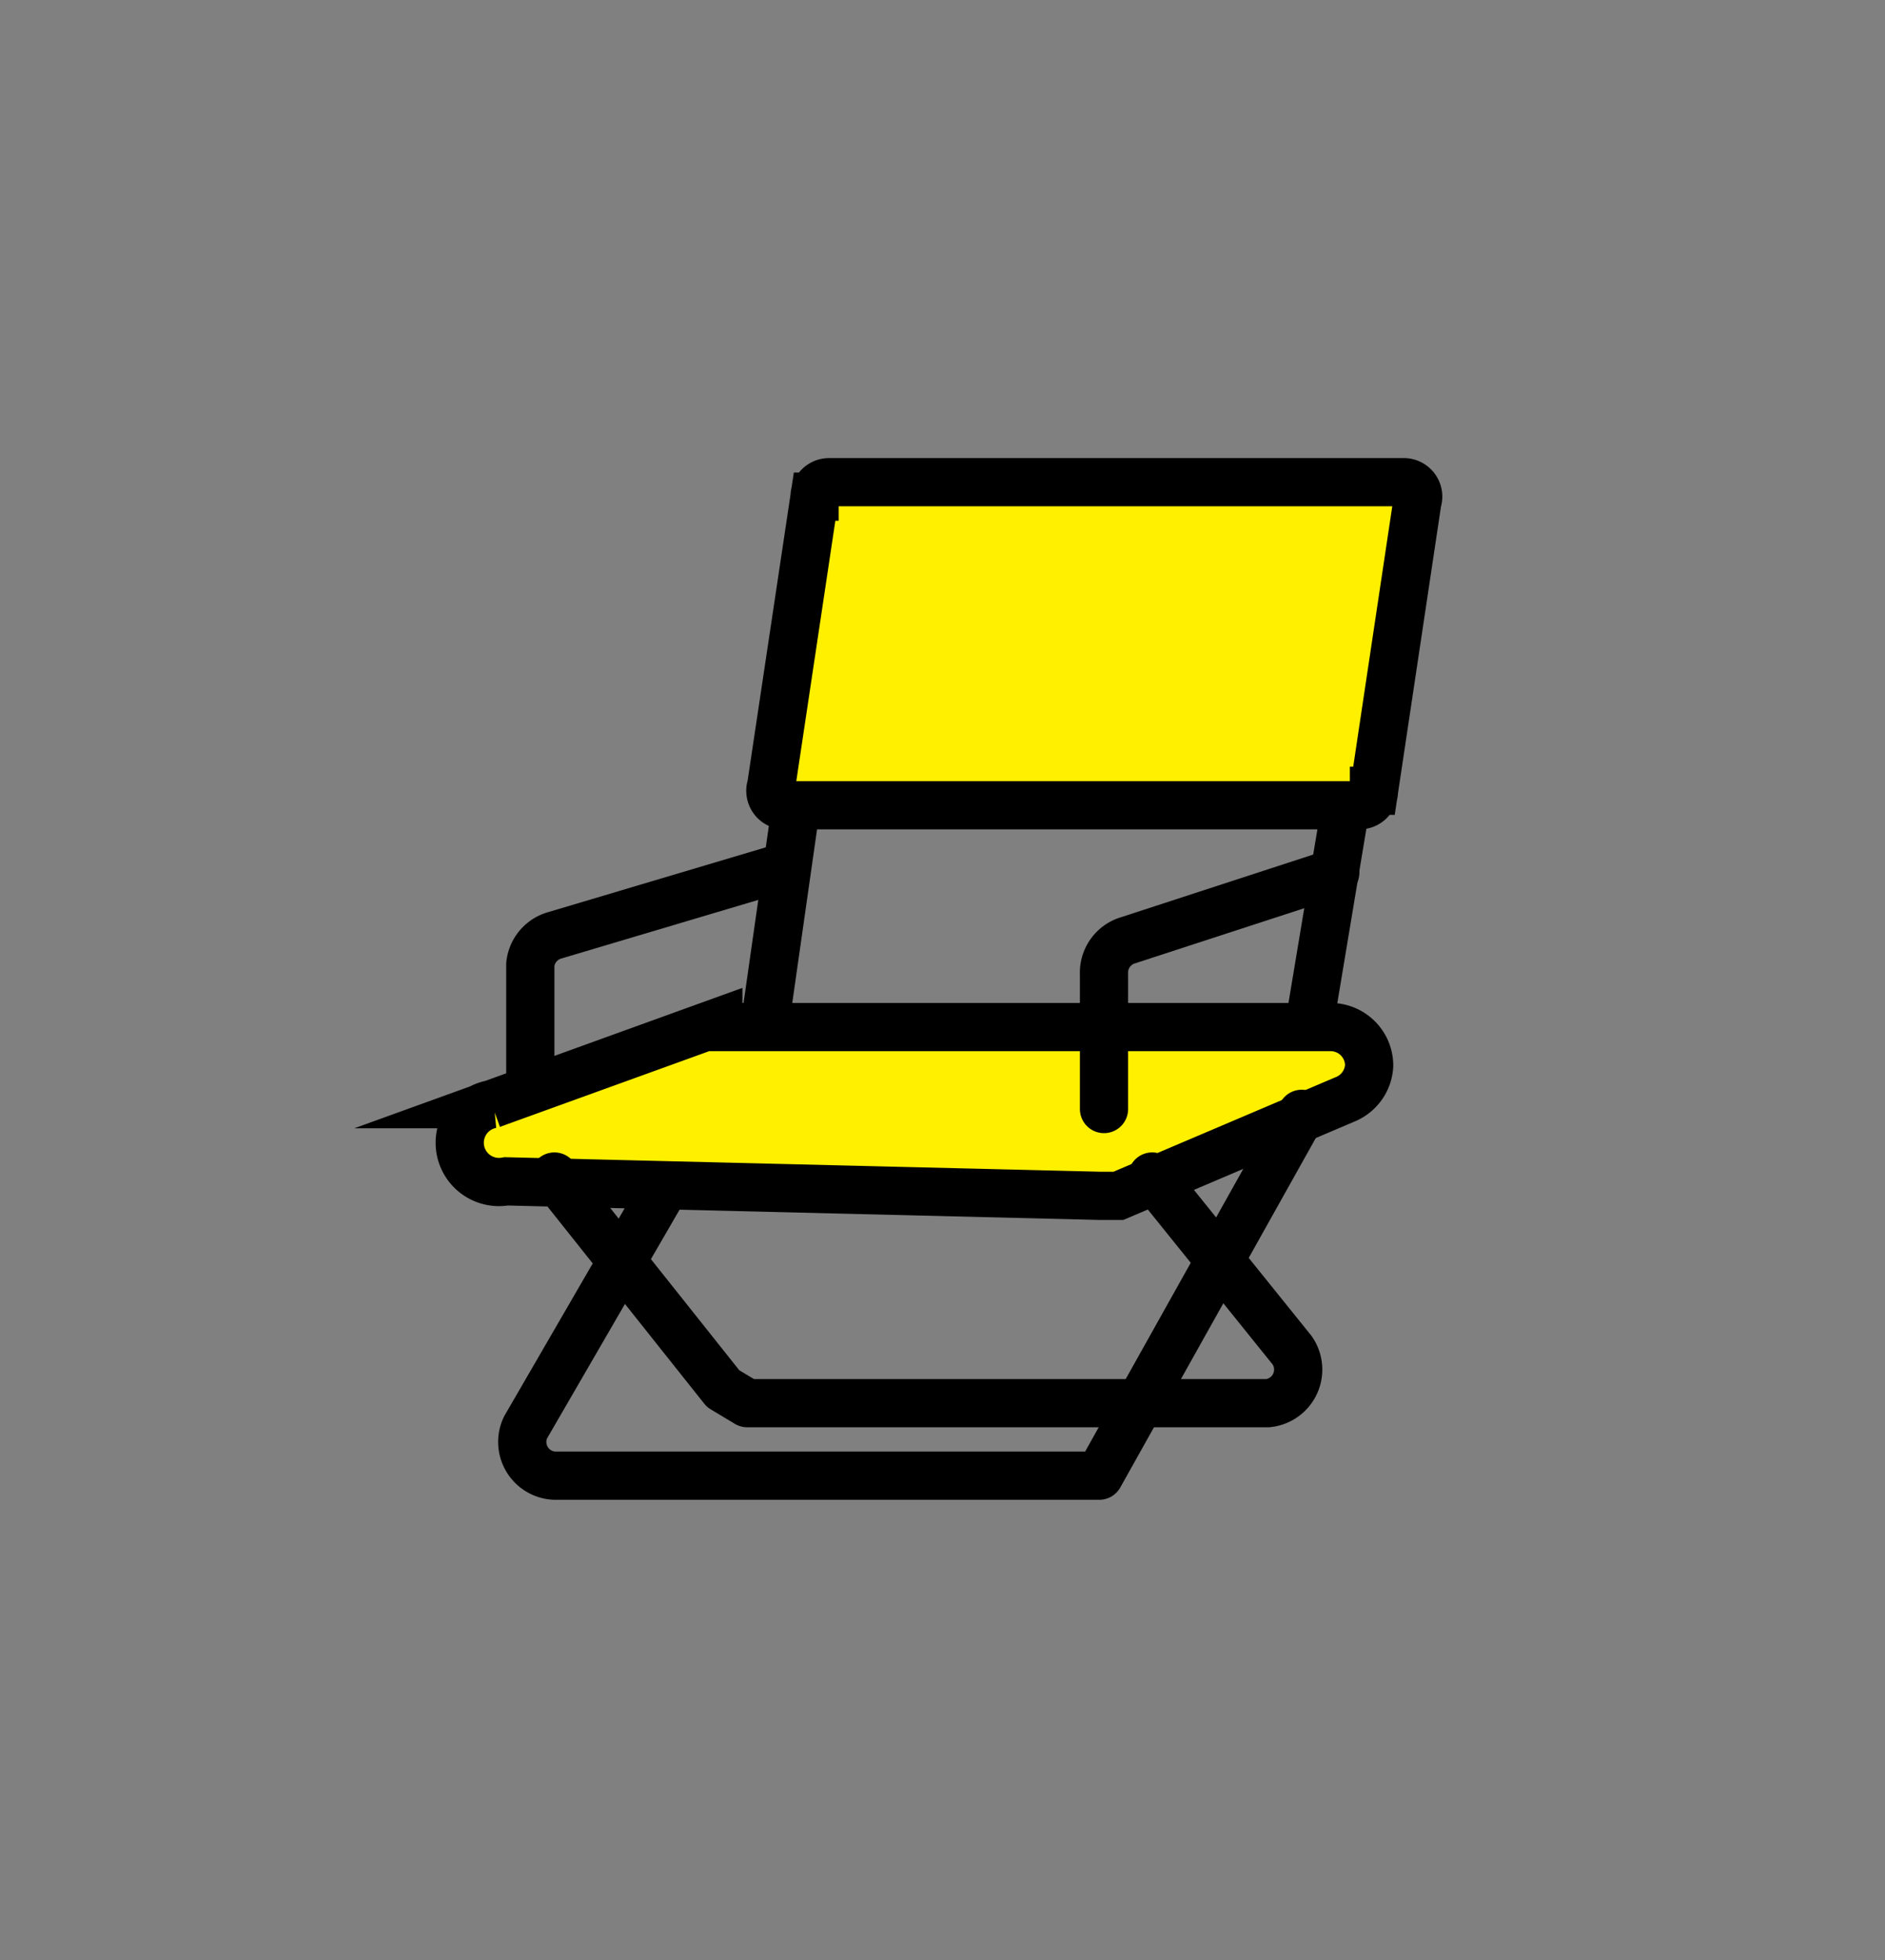
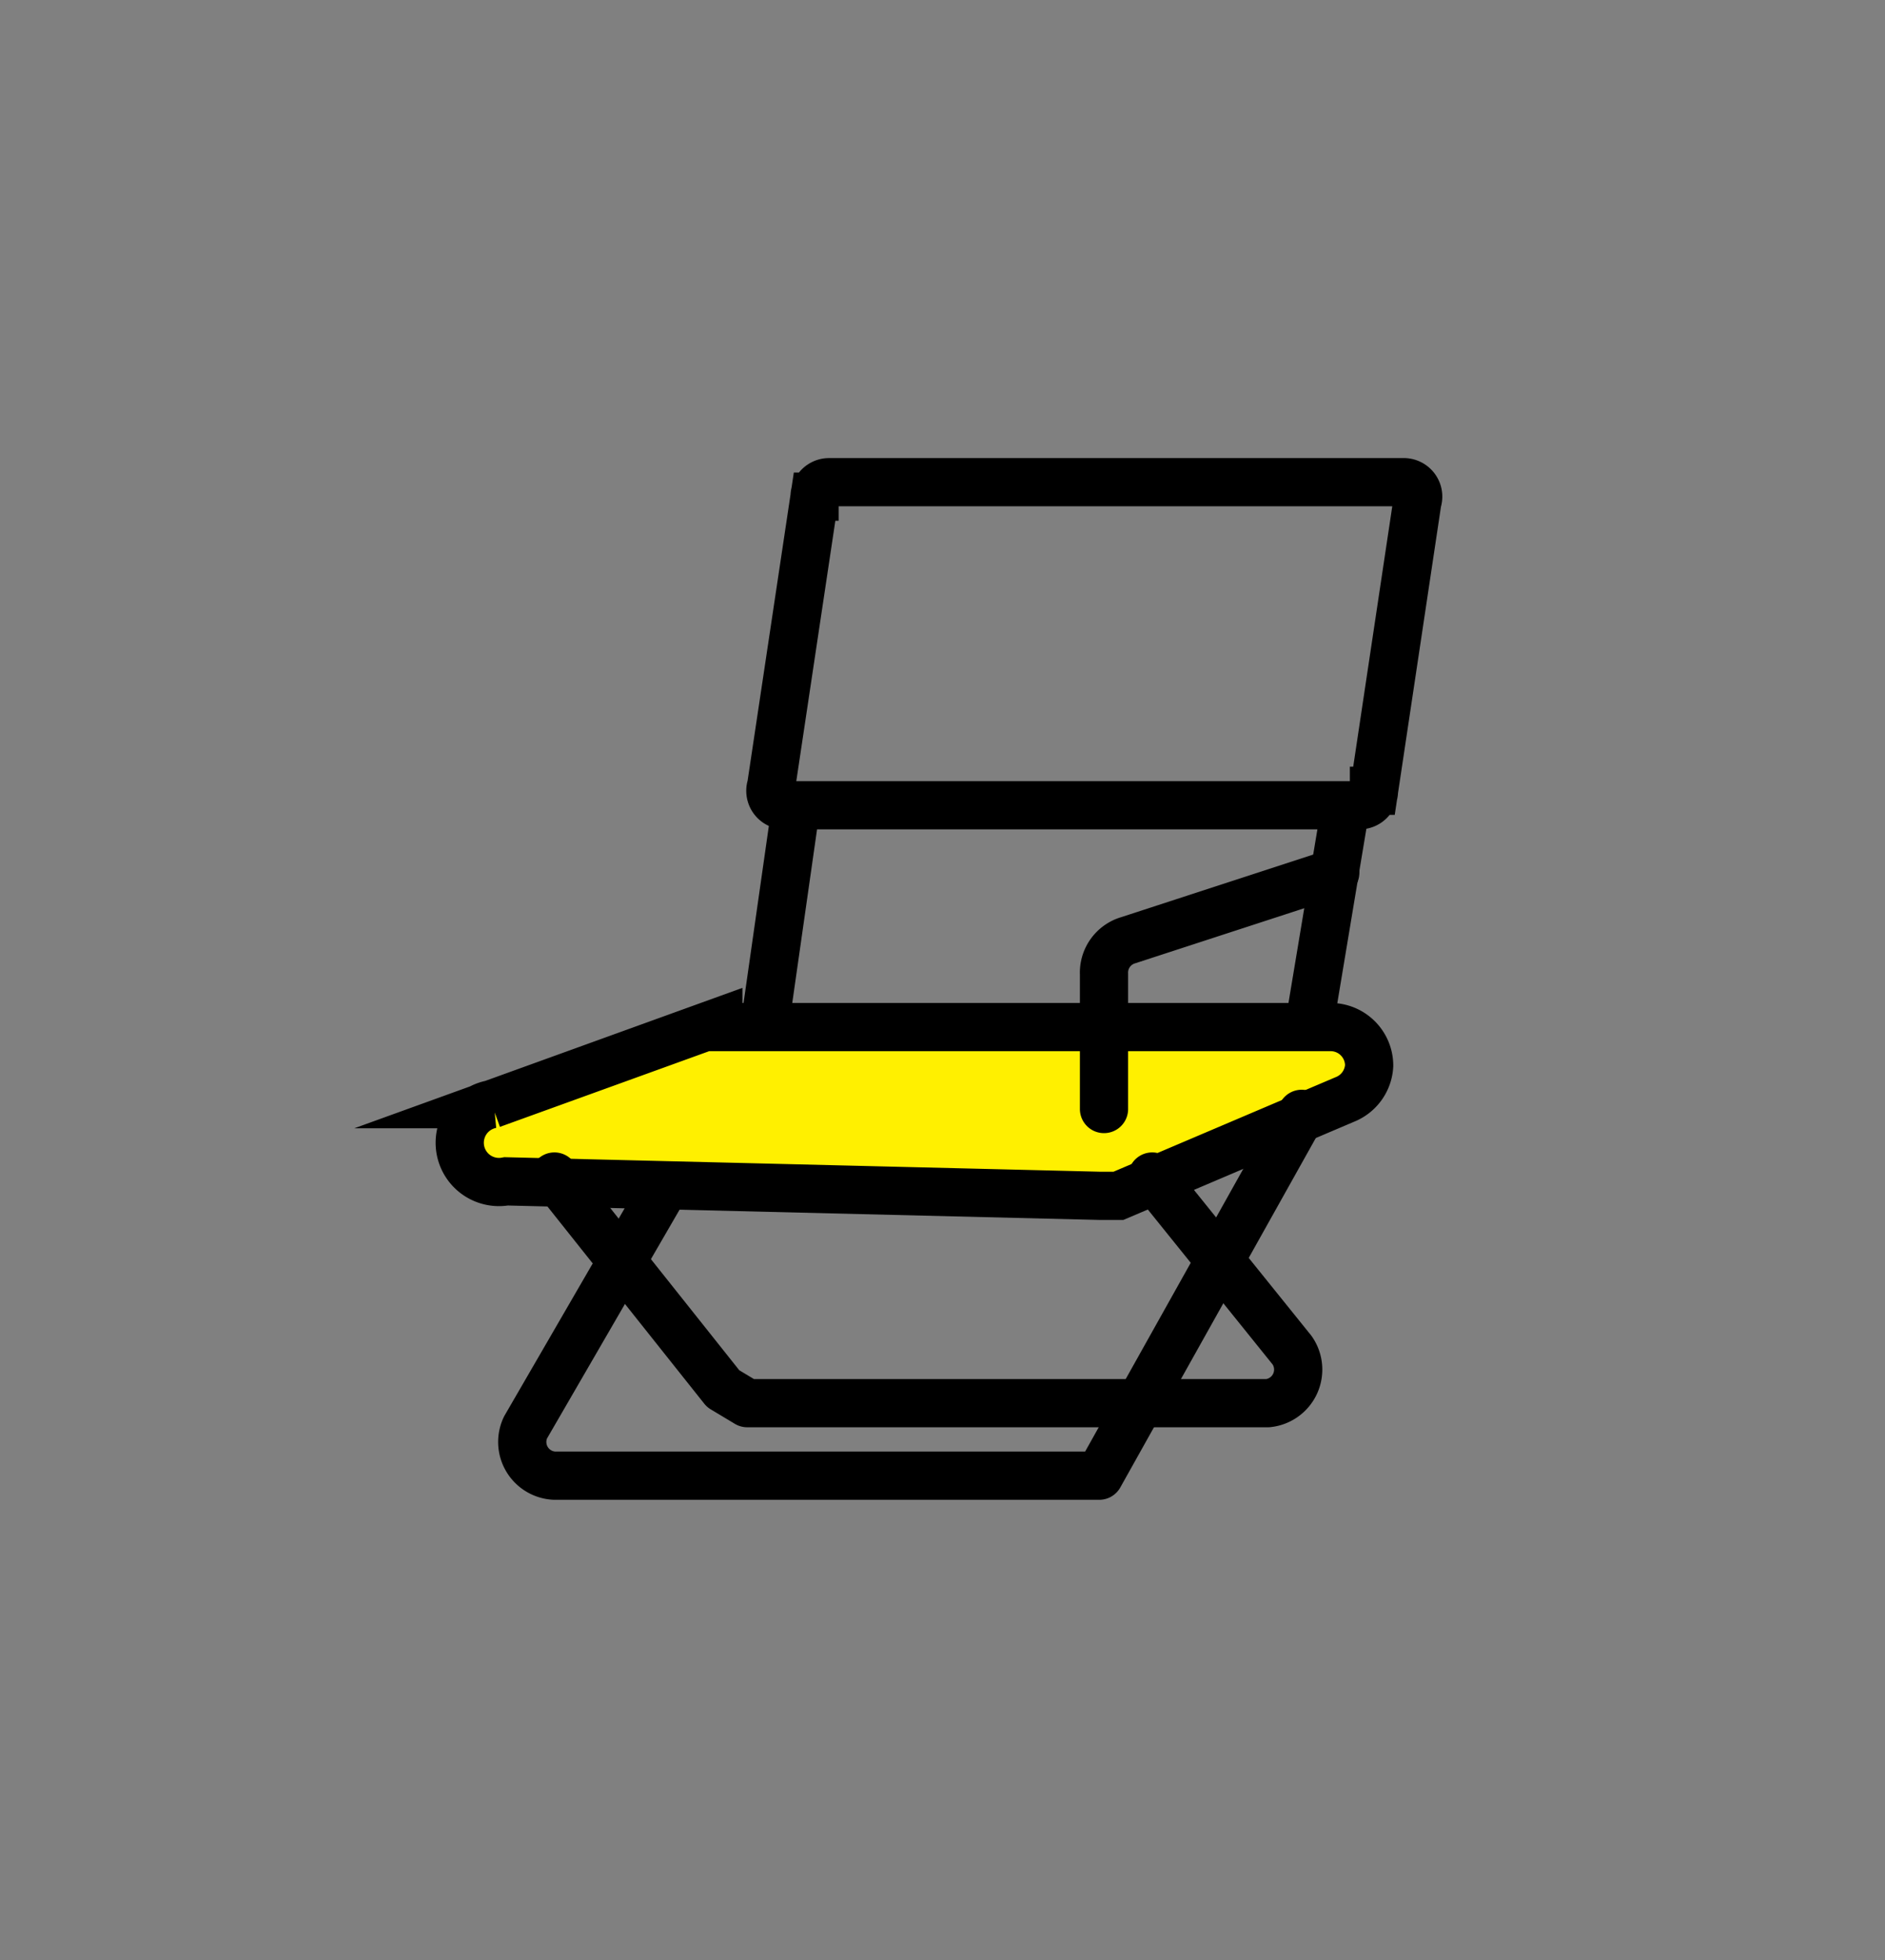
<svg xmlns="http://www.w3.org/2000/svg" width="48.093" height="50" viewBox="0 0 48.093 50">
  <rect x="0" y="0" width="48.093" height="50" fill="#808080" stroke="none" />
  <defs>
    <clipPath id="clip-path">
      <rect id="長方形_3815" data-name="長方形 3815" width="48.093" height="50" fill="none" />
    </clipPath>
  </defs>
  <g id="h3_ct" transform="translate(24.047 25)">
    <g id="グループ_3948" data-name="グループ 3948" transform="translate(-24.047 -25)" clip-path="url(#clip-path)">
-       <path id="パス_13040" data-name="パス 13040" d="M31.01,18.241H16.373A.369.369,0,0,1,16,17.749l1.107-7.38A.369.369,0,0,1,17.48,10H32.117a.369.369,0,0,1,.369.492l-1.107,7.38a.369.369,0,0,1-.369.369" transform="translate(3.676 2.3)" fill="#fff000" />
      <path id="パス_13041" data-name="パス 13041" d="M31.01,18.241H16.373A.369.369,0,0,1,16,17.749l1.107-7.38A.369.369,0,0,1,17.48,10H32.117a.369.369,0,0,1,.369.492l-1.107,7.38A.369.369,0,0,1,31.01,18.241Z" transform="translate(3.676 2.3)" fill="none" stroke="#000" stroke-linecap="round" stroke-miterlimit="10" stroke-width="1.23" />
      <path id="パス_13042" data-name="パス 13042" d="M16.134,21.2l-5.781,2.091a1,1,0,1,0,.369,1.968l15.129.369h.492l5.781-2.46a.984.984,0,0,0,.615-.861h0a.984.984,0,0,0-.984-.984H16.134" transform="translate(2.193 4.876)" fill="#fff000" />
      <path id="パス_13043" data-name="パス 13043" d="M16.134,21.2l-5.781,2.091a1,1,0,1,0,.369,1.968l15.129.369h.492l5.781-2.46a.984.984,0,0,0,.615-.861h0a.984.984,0,0,0-.984-.984H16.134Z" transform="translate(2.193 4.876)" fill="none" stroke="#000" stroke-linecap="round" stroke-miterlimit="10" stroke-width="1.23" />
      <line id="線_3137" data-name="線 3137" x1="0.738" y2="5.166" transform="translate(19.557 20.664)" fill="none" stroke="#000" stroke-linecap="round" stroke-linejoin="round" stroke-width="1.23" />
      <line id="線_3138" data-name="線 3138" x1="0.861" y2="5.166" transform="translate(33.456 20.664)" fill="none" stroke="#000" stroke-linecap="round" stroke-linejoin="round" stroke-width="1.23" />
      <path id="パス_13044" data-name="パス 13044" d="M14.483,24.945,10.916,31.1a.861.861,0,0,0,.738,1.23h13.9L30.719,23.1" transform="translate(2.492 5.313)" fill="none" stroke="#000" stroke-linecap="round" stroke-linejoin="round" stroke-width="1.23" />
      <path id="パス_13045" data-name="パス 13045" d="M26.752,24.4l3.567,4.428a.861.861,0,0,1-.615,1.353H16.42l-.615-.369L11.5,24.4" transform="translate(2.645 5.612)" fill="none" stroke="#000" stroke-linecap="round" stroke-linejoin="round" stroke-width="1.23" />
-       <path id="パス_13046" data-name="パス 13046" d="M11,23.412V20.46a.861.861,0,0,1,.615-.738L17.4,18" transform="translate(2.53 4.14)" fill="none" stroke="#000" stroke-linecap="round" stroke-linejoin="round" stroke-width="1.23" />
      <path id="パス_13047" data-name="パス 13047" d="M22.9,24.127V20.683a.861.861,0,0,1,.615-.861L28.8,18.1" transform="translate(5.267 4.163)" fill="none" stroke="#000" stroke-linecap="round" stroke-linejoin="round" stroke-width="1.23" />
    </g>
  </g>
</svg>